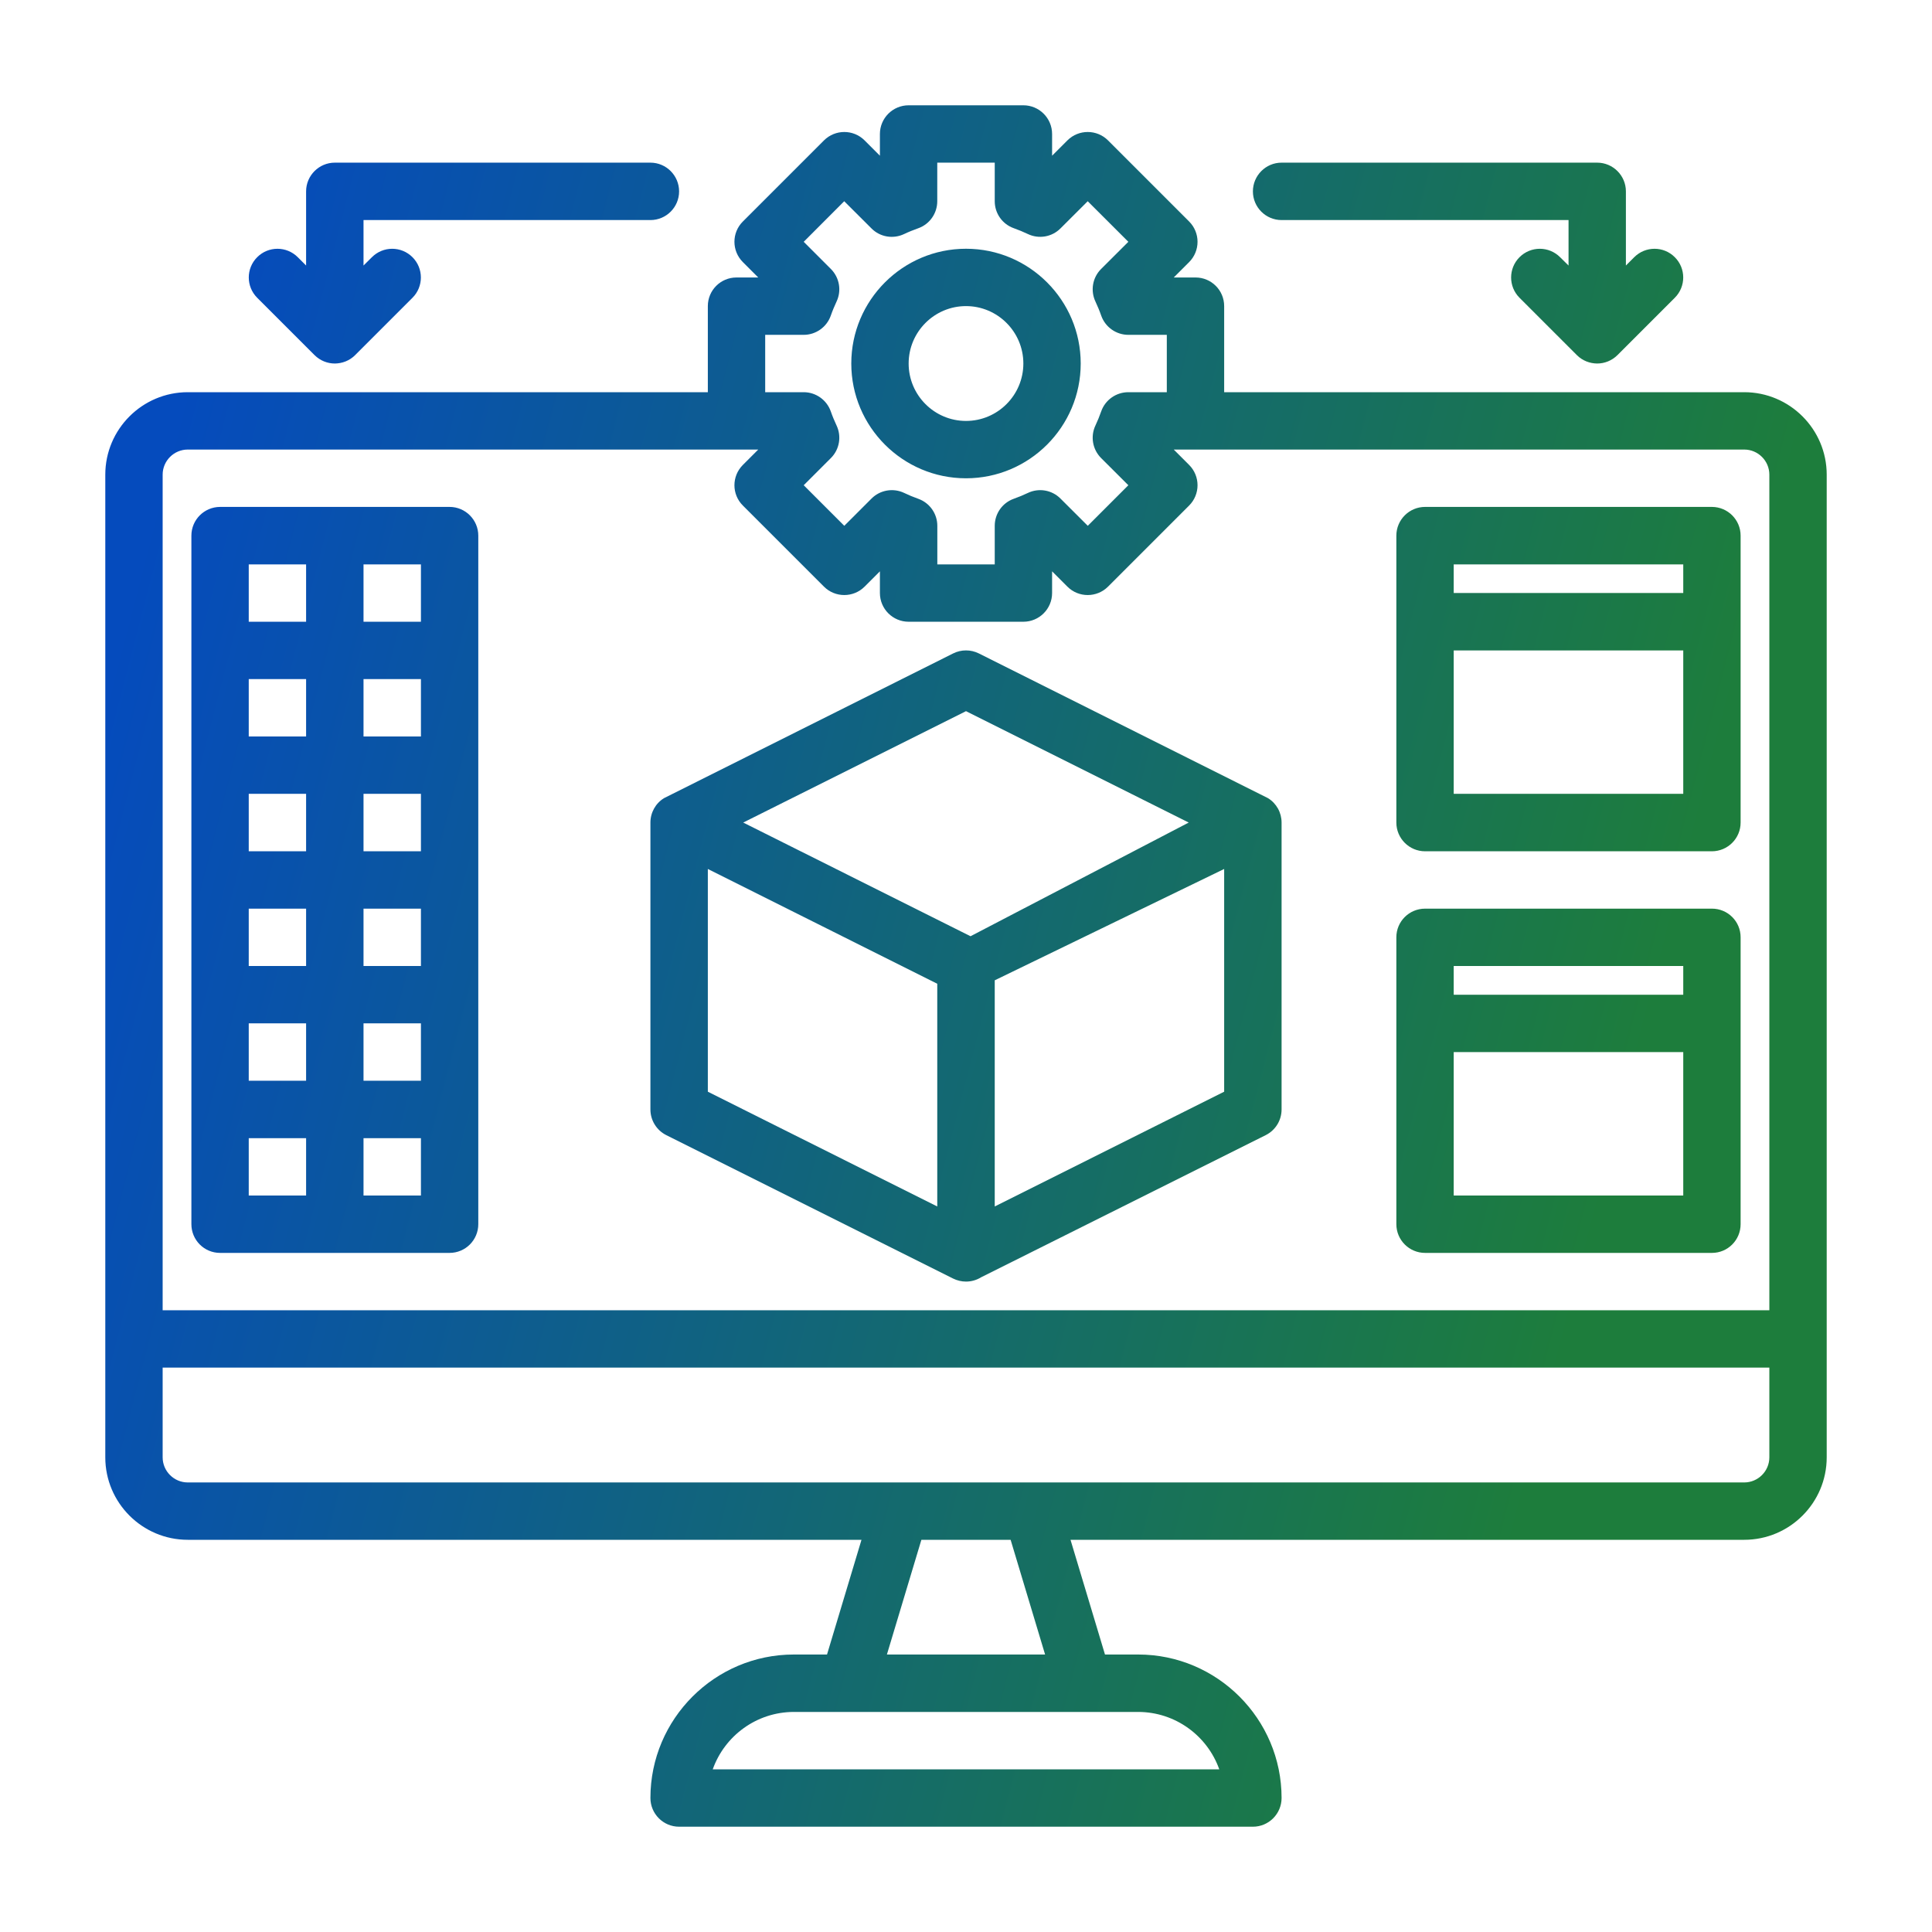
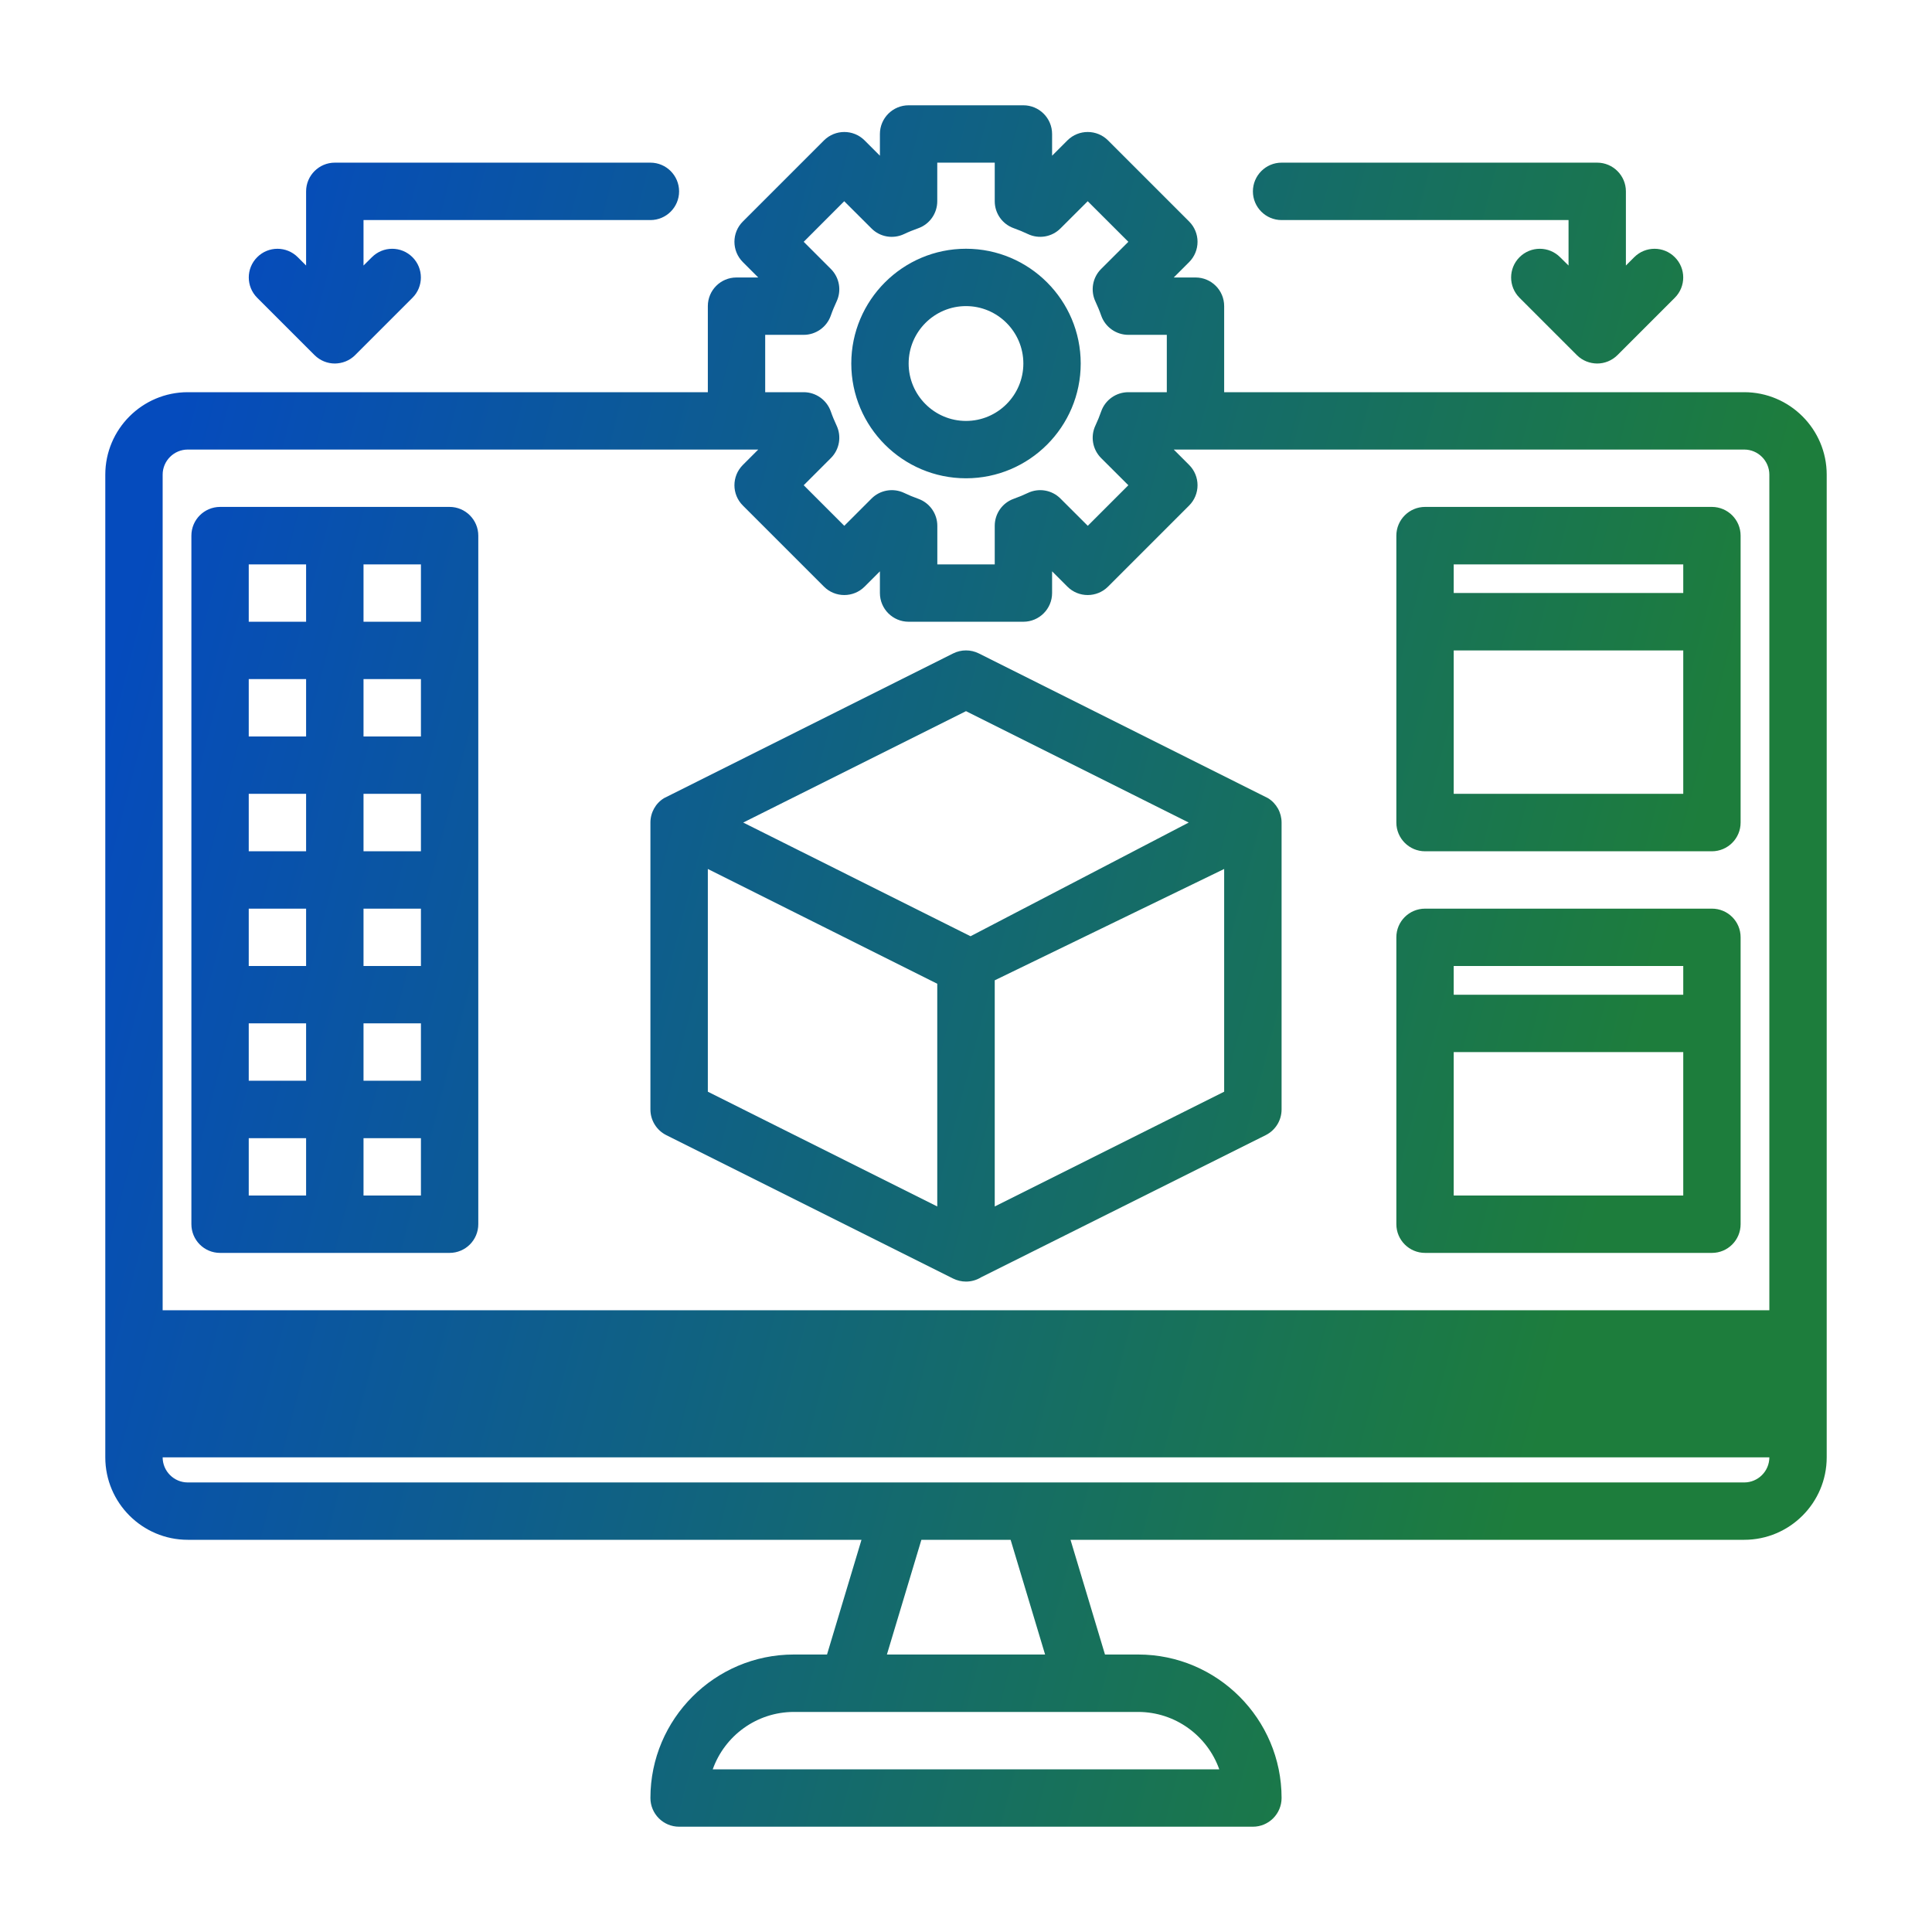
<svg xmlns="http://www.w3.org/2000/svg" width="32" height="32" viewBox="0 0 32 32" fill="none">
-   <path d="M16.95 1.744C17.213 1.744 17.426 1.957 17.426 2.22V2.579L17.68 2.325C17.865 2.14 18.167 2.14 18.352 2.325L19.696 3.669C19.785 3.758 19.835 3.879 19.835 4.005C19.835 4.131 19.785 4.252 19.696 4.341L19.441 4.596H19.802C20.064 4.596 20.276 4.808 20.276 5.07V6.496H28.89C29.643 6.496 30.256 7.109 30.256 7.862V24.138C30.256 24.891 29.643 25.504 28.89 25.504H17.731L18.302 27.404H18.852C20.161 27.404 21.227 28.471 21.227 29.78C21.227 30.043 21.014 30.256 20.752 30.256H11.248C10.986 30.256 10.773 30.043 10.773 29.78C10.773 28.471 11.839 27.404 13.148 27.404H13.698L14.269 25.504H3.11C2.357 25.504 1.744 24.891 1.744 24.138V7.862C1.744 7.109 2.357 6.496 3.11 6.496H11.724V5.07C11.724 4.808 11.936 4.596 12.198 4.596H12.559L12.304 4.341C12.118 4.155 12.118 3.854 12.304 3.669L13.648 2.325C13.834 2.14 14.135 2.14 14.32 2.325L14.574 2.579V2.22C14.574 1.957 14.787 1.744 15.05 1.744H16.95ZM13.148 28.355C12.529 28.356 12.001 28.753 11.805 29.306H20.195C19.999 28.753 19.471 28.356 18.852 28.355H13.148ZM14.69 27.404H17.31L16.739 25.504H15.261L14.69 27.404ZM2.694 24.138C2.694 24.367 2.881 24.554 3.11 24.554H28.89C29.119 24.554 29.306 24.367 29.306 24.138V22.652H2.694V24.138ZM3.11 7.446C2.881 7.446 2.694 7.633 2.694 7.862V21.702H29.306V7.862C29.306 7.633 29.119 7.446 28.89 7.446H19.441L19.696 7.701C19.785 7.79 19.835 7.911 19.835 8.037C19.835 8.163 19.785 8.284 19.696 8.373L18.352 9.717C18.166 9.902 17.865 9.902 17.68 9.717L17.426 9.463V9.822C17.426 10.085 17.213 10.298 16.95 10.298H15.05C14.787 10.298 14.574 10.085 14.574 9.822V9.463L14.32 9.717C14.135 9.902 13.833 9.902 13.648 9.717L12.304 8.373C12.118 8.188 12.118 7.887 12.304 7.701L12.559 7.446H3.11ZM15.787 10.823C15.921 10.756 16.079 10.756 16.213 10.823L21.002 13.22C21.142 13.306 21.227 13.459 21.227 13.624V18.376C21.227 18.556 21.126 18.72 20.965 18.801L16.25 21.156C16.174 21.203 16.087 21.227 16 21.227C15.927 21.227 15.854 21.21 15.787 21.177L11.035 18.801C10.874 18.72 10.773 18.556 10.773 18.376V13.624C10.773 13.459 10.858 13.306 10.998 13.22L15.787 10.823ZM7.446 8.396C7.709 8.396 7.922 8.61 7.922 8.872V20.276C7.922 20.539 7.709 20.752 7.446 20.752H3.645C3.382 20.752 3.17 20.539 3.17 20.276V8.872C3.17 8.61 3.382 8.397 3.645 8.396H7.446ZM28.355 15.05C28.618 15.05 28.83 15.262 28.83 15.524V20.276C28.83 20.539 28.618 20.752 28.355 20.752H23.604C23.341 20.752 23.128 20.539 23.128 20.276V15.524C23.128 15.262 23.341 15.05 23.604 15.05H28.355ZM11.724 18.082L15.524 19.983V16.294L11.724 14.393V18.082ZM16.476 16.237V19.983L20.276 18.082V14.393L16.476 16.237ZM4.12 19.802H5.07V18.852H4.12V19.802ZM6.021 19.802H6.972V18.852H6.021V19.802ZM24.078 19.802H27.88V17.426H24.078V19.802ZM4.12 17.9H5.07V16.95H4.12V17.9ZM6.021 17.9H6.972V16.95H6.021V17.9ZM24.078 16.476H27.88V16H24.078V16.476ZM4.12 16H5.07V15.05H4.12V16ZM6.021 16H6.972V15.05H6.021V16ZM12.31 13.624L16.075 15.507L19.689 13.624L16 11.779L12.31 13.624ZM4.12 14.1H5.07V13.148H4.12V14.1ZM6.021 14.1H6.972V13.148H6.021V14.1ZM28.355 8.396C28.618 8.397 28.83 8.61 28.83 8.872V13.624C28.83 13.886 28.618 14.099 28.355 14.1H23.604C23.341 14.1 23.128 13.886 23.128 13.624V8.872C23.128 8.61 23.341 8.396 23.604 8.396H28.355ZM24.078 13.148H27.88V10.773H24.078V13.148ZM4.12 12.198H5.07V11.248H4.12V12.198ZM6.021 12.198H6.972V11.248H6.021V12.198ZM4.12 10.298H5.07V9.348H4.12V10.298ZM6.021 10.298H6.972V9.348H6.021V10.298ZM24.078 9.822H27.88V9.348H24.078V9.822ZM15.524 3.333C15.524 3.534 15.398 3.714 15.208 3.781C15.127 3.81 15.049 3.841 14.976 3.876C14.794 3.963 14.577 3.927 14.435 3.784L13.983 3.333L13.312 4.005L13.763 4.456C13.905 4.599 13.942 4.815 13.855 4.997C13.821 5.07 13.788 5.148 13.76 5.229C13.693 5.418 13.513 5.546 13.312 5.546H12.674V6.496H13.312C13.513 6.496 13.693 6.624 13.76 6.813C13.788 6.894 13.821 6.972 13.855 7.045C13.942 7.227 13.905 7.444 13.763 7.586L13.312 8.037L13.984 8.709L14.435 8.258C14.577 8.115 14.795 8.078 14.977 8.165C15.049 8.2 15.127 8.232 15.208 8.261C15.398 8.328 15.525 8.508 15.525 8.709V9.348H16.476V8.709C16.476 8.508 16.602 8.328 16.792 8.261C16.873 8.232 16.951 8.2 17.024 8.165C17.206 8.078 17.423 8.115 17.565 8.258L18.017 8.709L18.689 8.037L18.237 7.586C18.095 7.443 18.058 7.227 18.145 7.045C18.179 6.972 18.212 6.893 18.24 6.812C18.307 6.623 18.487 6.496 18.689 6.496H19.326V5.546H18.689C18.487 5.546 18.307 5.418 18.24 5.229C18.212 5.148 18.179 5.07 18.145 4.997C18.058 4.815 18.095 4.598 18.237 4.456L18.689 4.005L18.016 3.333L17.565 3.783C17.423 3.926 17.206 3.963 17.024 3.876C16.951 3.841 16.873 3.809 16.792 3.78C16.602 3.713 16.476 3.534 16.476 3.333V2.694H15.524V3.333ZM16 4.12C17.048 4.12 17.9 4.973 17.9 6.021C17.9 7.069 17.048 7.922 16 7.922C14.952 7.922 14.1 7.069 14.1 6.021C14.1 4.973 14.952 4.12 16 4.12ZM16 5.07C15.476 5.07 15.05 5.497 15.05 6.021C15.05 6.545 15.476 6.972 16 6.972C16.524 6.972 16.95 6.545 16.95 6.021C16.95 5.497 16.524 5.07 16 5.07ZM10.773 2.694C11.035 2.694 11.248 2.908 11.248 3.17C11.248 3.432 11.035 3.645 10.773 3.645H6.021V4.398L6.16 4.26C6.346 4.074 6.646 4.074 6.832 4.26C7.017 4.445 7.018 4.746 6.832 4.932L5.882 5.882C5.789 5.975 5.667 6.02 5.546 6.021C5.424 6.021 5.303 5.974 5.21 5.882L4.26 4.932C4.074 4.746 4.074 4.445 4.26 4.26C4.445 4.074 4.746 4.074 4.932 4.26L5.07 4.398V3.17C5.07 2.908 5.283 2.694 5.546 2.694H10.773ZM26.454 2.694C26.716 2.694 26.93 2.908 26.93 3.17V4.398L27.068 4.26C27.254 4.074 27.555 4.074 27.74 4.26C27.926 4.445 27.926 4.746 27.74 4.932L26.79 5.882C26.697 5.974 26.576 6.021 26.454 6.021C26.333 6.02 26.211 5.975 26.118 5.882L25.168 4.932C24.982 4.746 24.983 4.445 25.168 4.26C25.354 4.074 25.654 4.074 25.84 4.26L25.98 4.398V3.645H21.227C20.965 3.645 20.752 3.432 20.752 3.17C20.752 2.908 20.965 2.694 21.227 2.694H26.454Z" fill="url(#paint0_linear_3071_91)" />
+   <path d="M16.95 1.744C17.213 1.744 17.426 1.957 17.426 2.22V2.579L17.68 2.325C17.865 2.14 18.167 2.14 18.352 2.325L19.696 3.669C19.785 3.758 19.835 3.879 19.835 4.005C19.835 4.131 19.785 4.252 19.696 4.341L19.441 4.596H19.802C20.064 4.596 20.276 4.808 20.276 5.07V6.496H28.89C29.643 6.496 30.256 7.109 30.256 7.862V24.138C30.256 24.891 29.643 25.504 28.89 25.504H17.731L18.302 27.404H18.852C20.161 27.404 21.227 28.471 21.227 29.78C21.227 30.043 21.014 30.256 20.752 30.256H11.248C10.986 30.256 10.773 30.043 10.773 29.78C10.773 28.471 11.839 27.404 13.148 27.404H13.698L14.269 25.504H3.11C2.357 25.504 1.744 24.891 1.744 24.138V7.862C1.744 7.109 2.357 6.496 3.11 6.496H11.724V5.07C11.724 4.808 11.936 4.596 12.198 4.596H12.559L12.304 4.341C12.118 4.155 12.118 3.854 12.304 3.669L13.648 2.325C13.834 2.14 14.135 2.14 14.32 2.325L14.574 2.579V2.22C14.574 1.957 14.787 1.744 15.05 1.744H16.95ZM13.148 28.355C12.529 28.356 12.001 28.753 11.805 29.306H20.195C19.999 28.753 19.471 28.356 18.852 28.355H13.148ZM14.69 27.404H17.31L16.739 25.504H15.261L14.69 27.404ZM2.694 24.138C2.694 24.367 2.881 24.554 3.11 24.554H28.89C29.119 24.554 29.306 24.367 29.306 24.138V22.652V24.138ZM3.11 7.446C2.881 7.446 2.694 7.633 2.694 7.862V21.702H29.306V7.862C29.306 7.633 29.119 7.446 28.89 7.446H19.441L19.696 7.701C19.785 7.79 19.835 7.911 19.835 8.037C19.835 8.163 19.785 8.284 19.696 8.373L18.352 9.717C18.166 9.902 17.865 9.902 17.68 9.717L17.426 9.463V9.822C17.426 10.085 17.213 10.298 16.95 10.298H15.05C14.787 10.298 14.574 10.085 14.574 9.822V9.463L14.32 9.717C14.135 9.902 13.833 9.902 13.648 9.717L12.304 8.373C12.118 8.188 12.118 7.887 12.304 7.701L12.559 7.446H3.11ZM15.787 10.823C15.921 10.756 16.079 10.756 16.213 10.823L21.002 13.22C21.142 13.306 21.227 13.459 21.227 13.624V18.376C21.227 18.556 21.126 18.72 20.965 18.801L16.25 21.156C16.174 21.203 16.087 21.227 16 21.227C15.927 21.227 15.854 21.21 15.787 21.177L11.035 18.801C10.874 18.72 10.773 18.556 10.773 18.376V13.624C10.773 13.459 10.858 13.306 10.998 13.22L15.787 10.823ZM7.446 8.396C7.709 8.396 7.922 8.61 7.922 8.872V20.276C7.922 20.539 7.709 20.752 7.446 20.752H3.645C3.382 20.752 3.17 20.539 3.17 20.276V8.872C3.17 8.61 3.382 8.397 3.645 8.396H7.446ZM28.355 15.05C28.618 15.05 28.83 15.262 28.83 15.524V20.276C28.83 20.539 28.618 20.752 28.355 20.752H23.604C23.341 20.752 23.128 20.539 23.128 20.276V15.524C23.128 15.262 23.341 15.05 23.604 15.05H28.355ZM11.724 18.082L15.524 19.983V16.294L11.724 14.393V18.082ZM16.476 16.237V19.983L20.276 18.082V14.393L16.476 16.237ZM4.12 19.802H5.07V18.852H4.12V19.802ZM6.021 19.802H6.972V18.852H6.021V19.802ZM24.078 19.802H27.88V17.426H24.078V19.802ZM4.12 17.9H5.07V16.95H4.12V17.9ZM6.021 17.9H6.972V16.95H6.021V17.9ZM24.078 16.476H27.88V16H24.078V16.476ZM4.12 16H5.07V15.05H4.12V16ZM6.021 16H6.972V15.05H6.021V16ZM12.31 13.624L16.075 15.507L19.689 13.624L16 11.779L12.31 13.624ZM4.12 14.1H5.07V13.148H4.12V14.1ZM6.021 14.1H6.972V13.148H6.021V14.1ZM28.355 8.396C28.618 8.397 28.83 8.61 28.83 8.872V13.624C28.83 13.886 28.618 14.099 28.355 14.1H23.604C23.341 14.1 23.128 13.886 23.128 13.624V8.872C23.128 8.61 23.341 8.396 23.604 8.396H28.355ZM24.078 13.148H27.88V10.773H24.078V13.148ZM4.12 12.198H5.07V11.248H4.12V12.198ZM6.021 12.198H6.972V11.248H6.021V12.198ZM4.12 10.298H5.07V9.348H4.12V10.298ZM6.021 10.298H6.972V9.348H6.021V10.298ZM24.078 9.822H27.88V9.348H24.078V9.822ZM15.524 3.333C15.524 3.534 15.398 3.714 15.208 3.781C15.127 3.81 15.049 3.841 14.976 3.876C14.794 3.963 14.577 3.927 14.435 3.784L13.983 3.333L13.312 4.005L13.763 4.456C13.905 4.599 13.942 4.815 13.855 4.997C13.821 5.07 13.788 5.148 13.76 5.229C13.693 5.418 13.513 5.546 13.312 5.546H12.674V6.496H13.312C13.513 6.496 13.693 6.624 13.76 6.813C13.788 6.894 13.821 6.972 13.855 7.045C13.942 7.227 13.905 7.444 13.763 7.586L13.312 8.037L13.984 8.709L14.435 8.258C14.577 8.115 14.795 8.078 14.977 8.165C15.049 8.2 15.127 8.232 15.208 8.261C15.398 8.328 15.525 8.508 15.525 8.709V9.348H16.476V8.709C16.476 8.508 16.602 8.328 16.792 8.261C16.873 8.232 16.951 8.2 17.024 8.165C17.206 8.078 17.423 8.115 17.565 8.258L18.017 8.709L18.689 8.037L18.237 7.586C18.095 7.443 18.058 7.227 18.145 7.045C18.179 6.972 18.212 6.893 18.24 6.812C18.307 6.623 18.487 6.496 18.689 6.496H19.326V5.546H18.689C18.487 5.546 18.307 5.418 18.24 5.229C18.212 5.148 18.179 5.07 18.145 4.997C18.058 4.815 18.095 4.598 18.237 4.456L18.689 4.005L18.016 3.333L17.565 3.783C17.423 3.926 17.206 3.963 17.024 3.876C16.951 3.841 16.873 3.809 16.792 3.78C16.602 3.713 16.476 3.534 16.476 3.333V2.694H15.524V3.333ZM16 4.12C17.048 4.12 17.9 4.973 17.9 6.021C17.9 7.069 17.048 7.922 16 7.922C14.952 7.922 14.1 7.069 14.1 6.021C14.1 4.973 14.952 4.12 16 4.12ZM16 5.07C15.476 5.07 15.05 5.497 15.05 6.021C15.05 6.545 15.476 6.972 16 6.972C16.524 6.972 16.95 6.545 16.95 6.021C16.95 5.497 16.524 5.07 16 5.07ZM10.773 2.694C11.035 2.694 11.248 2.908 11.248 3.17C11.248 3.432 11.035 3.645 10.773 3.645H6.021V4.398L6.16 4.26C6.346 4.074 6.646 4.074 6.832 4.26C7.017 4.445 7.018 4.746 6.832 4.932L5.882 5.882C5.789 5.975 5.667 6.02 5.546 6.021C5.424 6.021 5.303 5.974 5.21 5.882L4.26 4.932C4.074 4.746 4.074 4.445 4.26 4.26C4.445 4.074 4.746 4.074 4.932 4.26L5.07 4.398V3.17C5.07 2.908 5.283 2.694 5.546 2.694H10.773ZM26.454 2.694C26.716 2.694 26.93 2.908 26.93 3.17V4.398L27.068 4.26C27.254 4.074 27.555 4.074 27.74 4.26C27.926 4.445 27.926 4.746 27.74 4.932L26.79 5.882C26.697 5.974 26.576 6.021 26.454 6.021C26.333 6.02 26.211 5.975 26.118 5.882L25.168 4.932C24.982 4.746 24.983 4.445 25.168 4.26C25.354 4.074 25.654 4.074 25.84 4.26L25.98 4.398V3.645H21.227C20.965 3.645 20.752 3.432 20.752 3.17C20.752 2.908 20.965 2.694 21.227 2.694H26.454Z" fill="url(#paint0_linear_3071_91)" />
  <defs>
    <linearGradient id="paint0_linear_3071_91" x1="1.744" y1="1.744" x2="35.382" y2="10.449" gradientUnits="userSpaceOnUse">
      <stop offset="0.07" stop-color="#054BBD" />
      <stop offset="0.822" stop-color="#1D7D3C" />
    </linearGradient>
  </defs>
</svg>